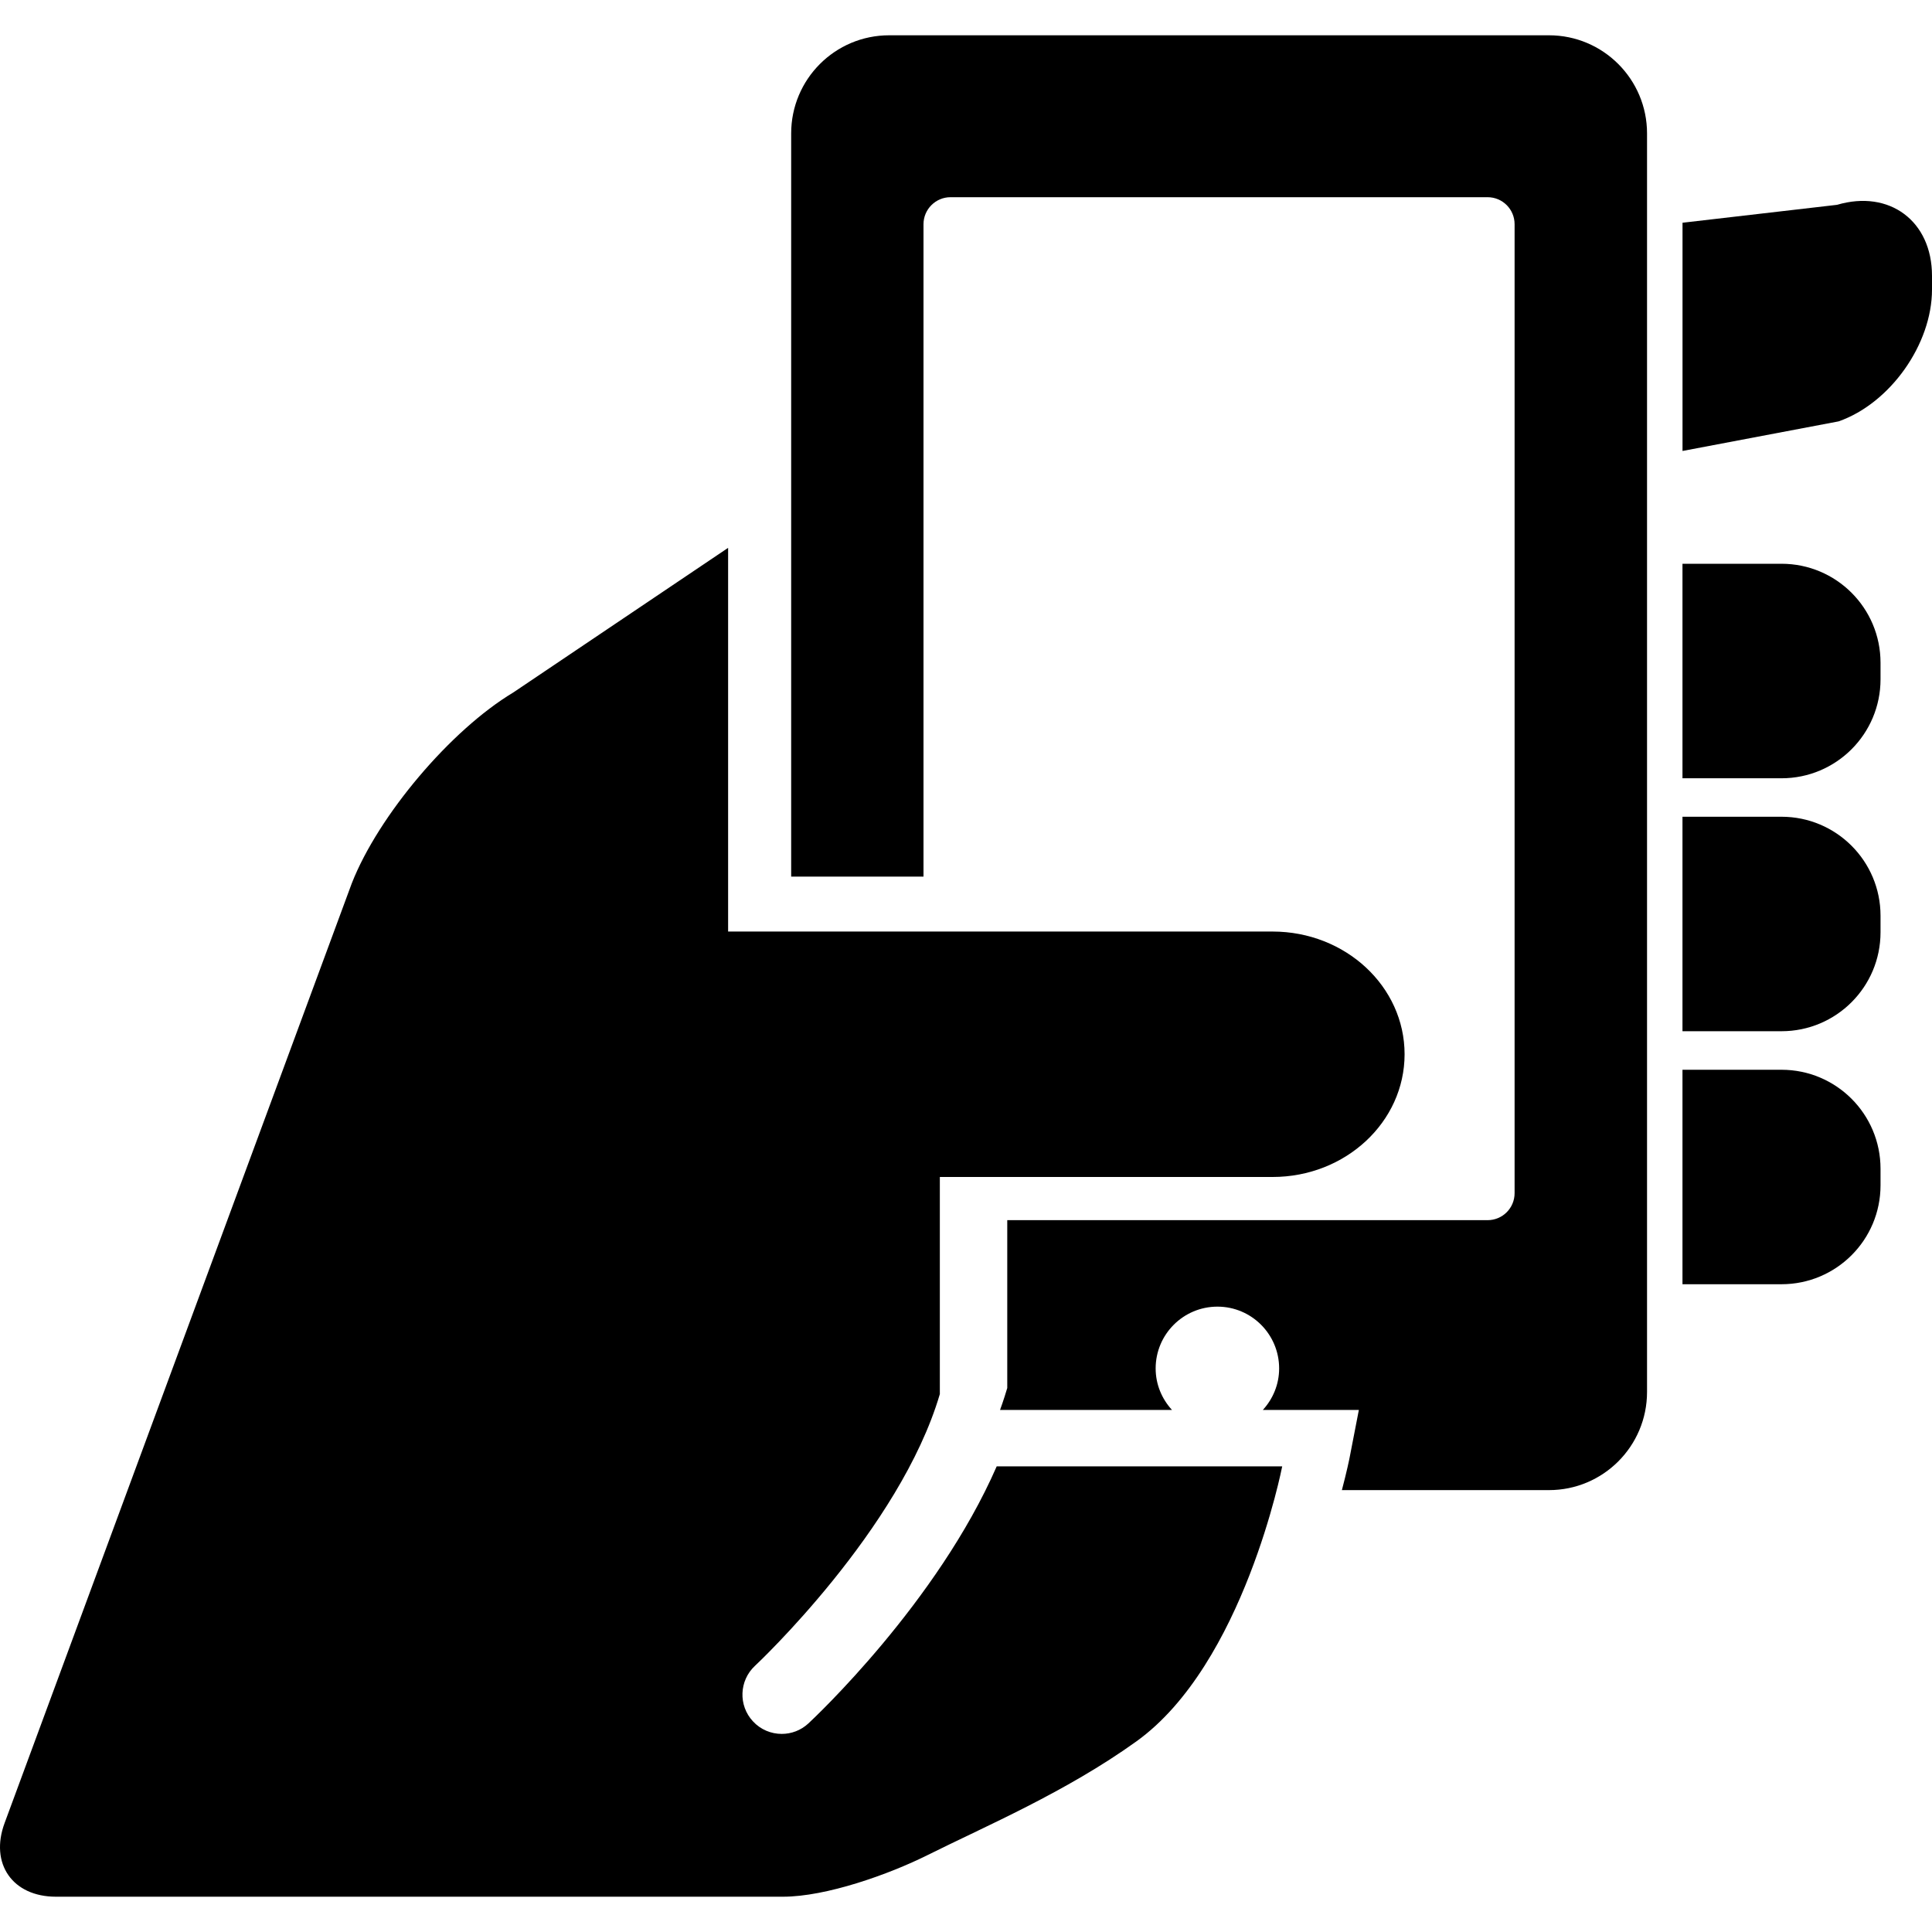
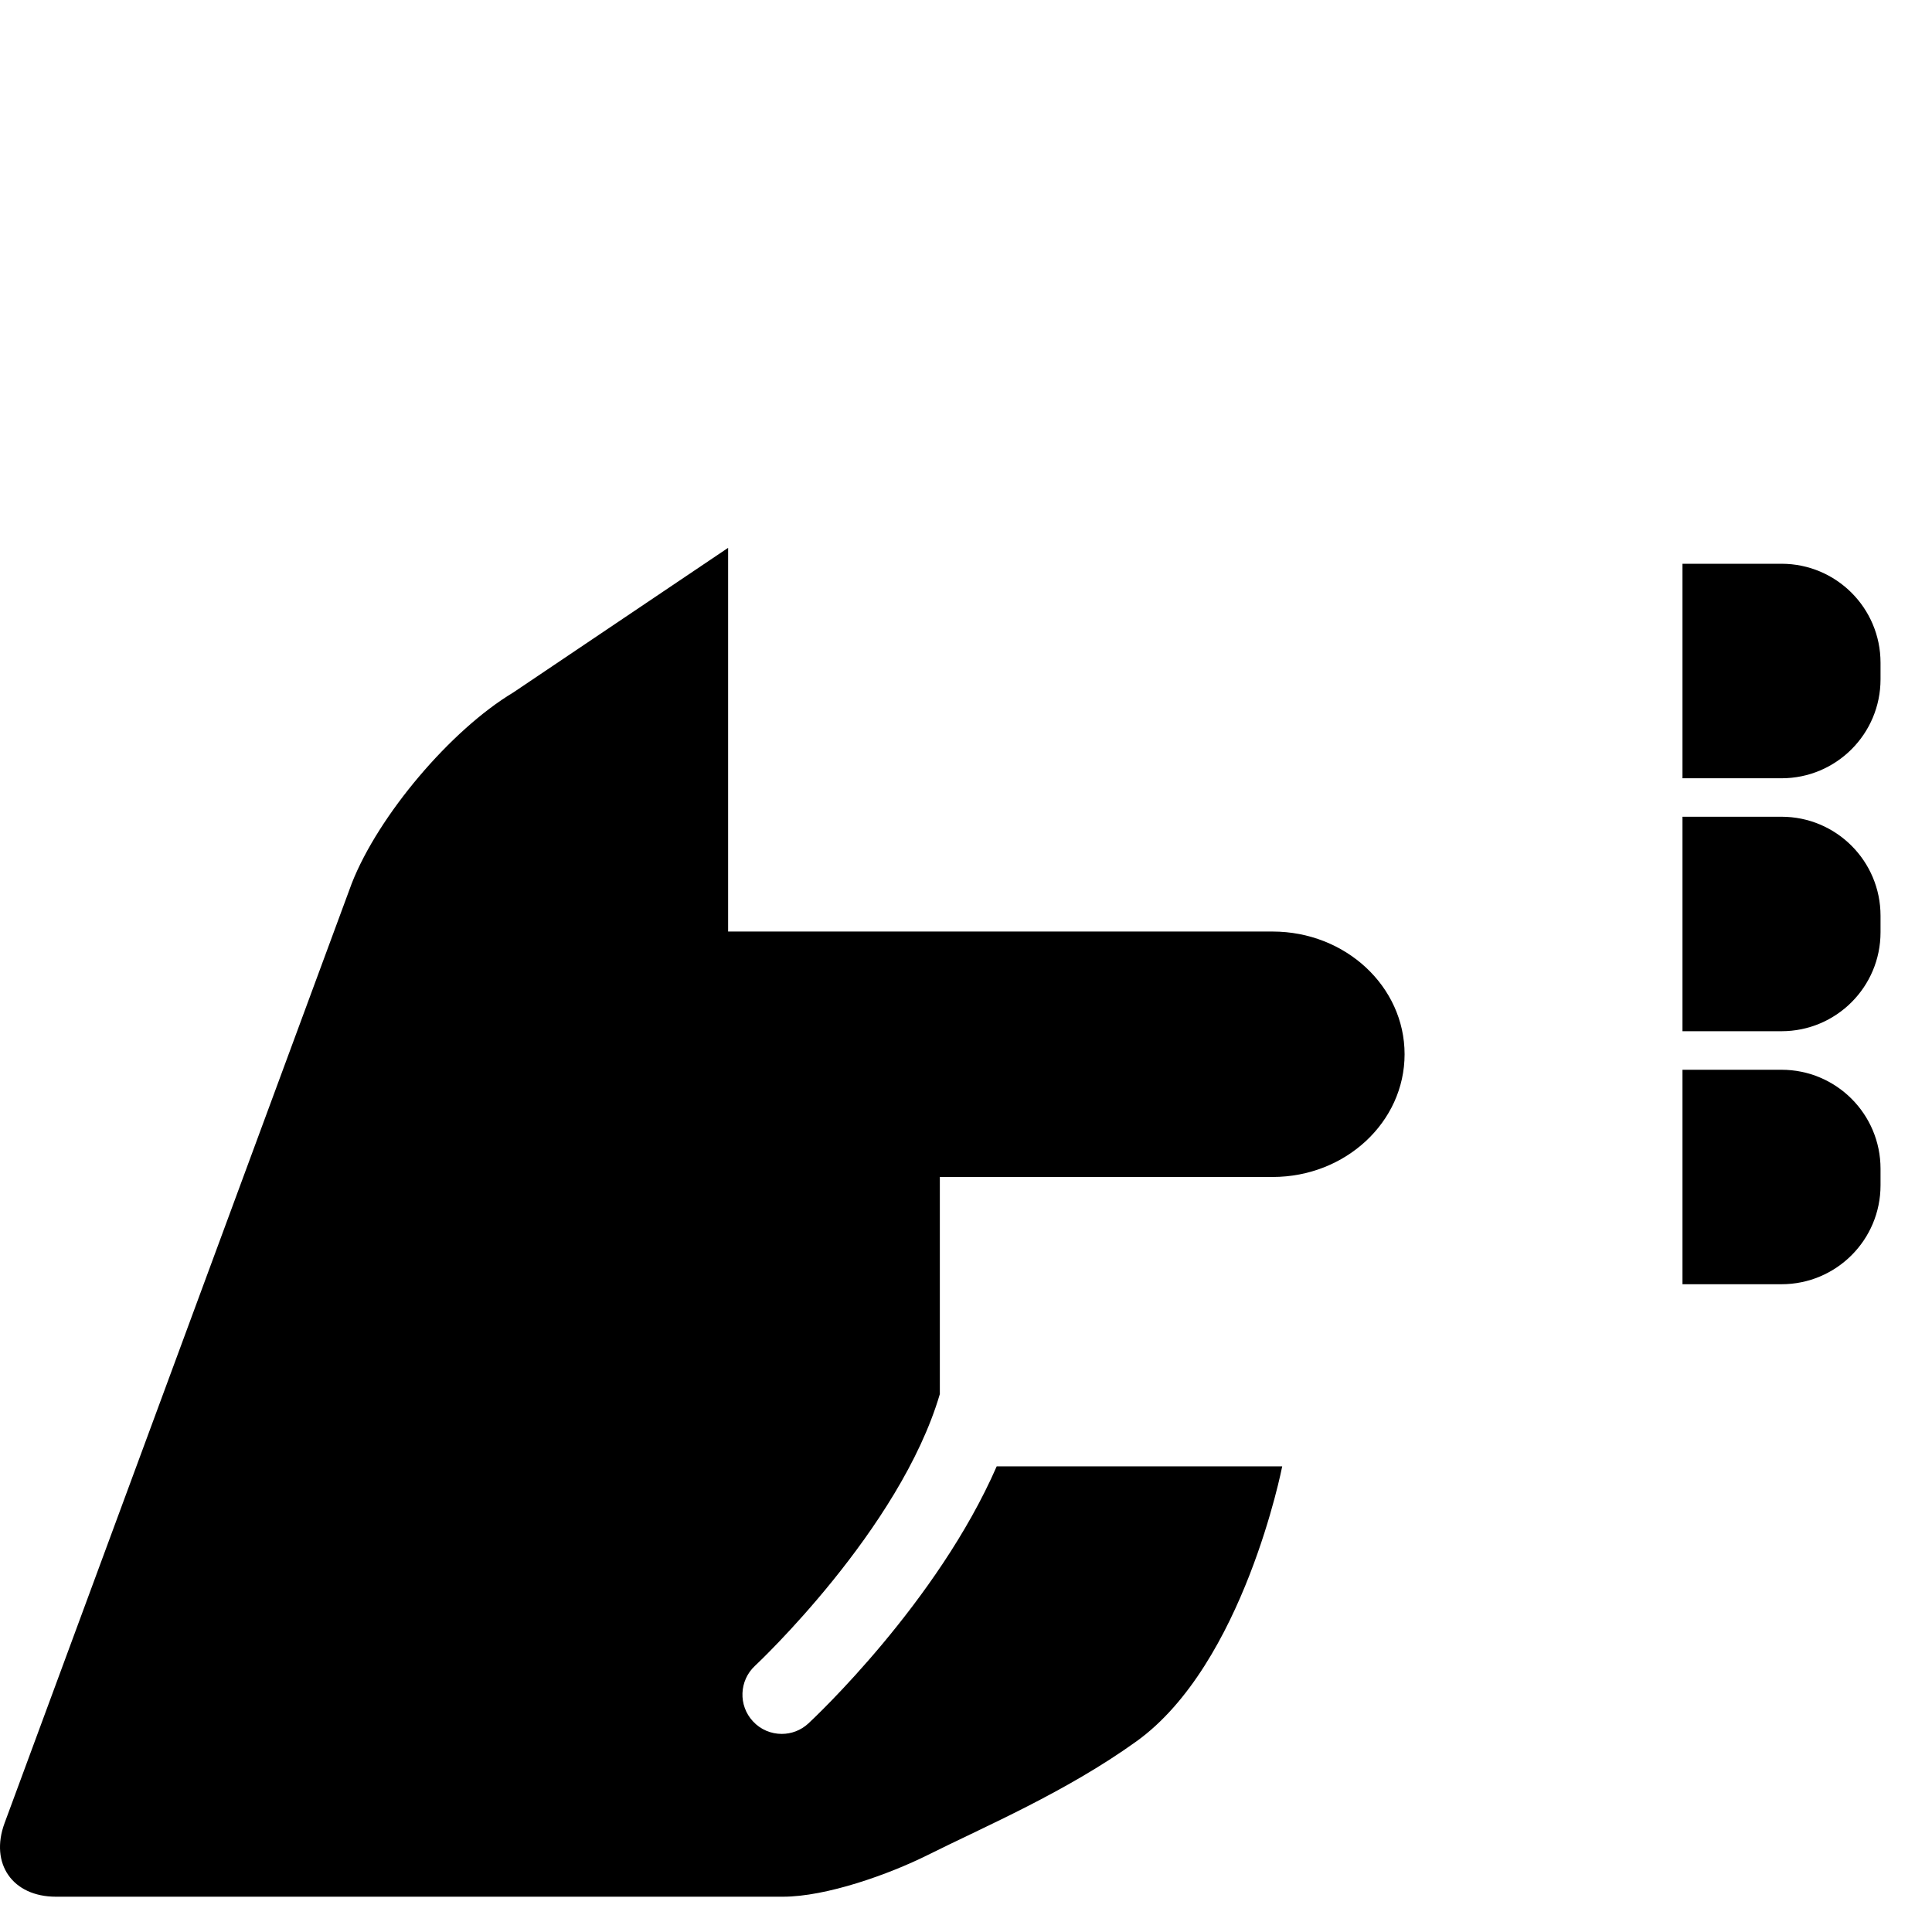
<svg xmlns="http://www.w3.org/2000/svg" version="1.1" id="Capa_1" x="0px" y="0px" width="470.23px" height="470.23px" viewBox="0 0 470.23 470.23" style="enable-background:new 0 0 470.23 470.23;" xml:space="preserve">
  <g>
    <path d="M457.703,161.312c0-13.321-10.786-24.098-24.106-24.098h-24.098v52.211h24.098c13.32,0,24.106-10.787,24.106-24.098   V161.312z" />
    <path d="M457.703,222.884c0-13.311-10.786-24.097-24.106-24.097h-24.098v52.202h24.098c13.32,0,24.106-10.787,24.106-24.088   V222.884z" />
    <path d="M457.703,288.483v-4.016c0-13.312-10.786-24.098-24.106-24.098h-24.098v52.201h24.098   C446.917,312.571,457.703,301.794,457.703,288.483z" />
-     <path d="M470.23,70.478v-3.356c0-13.311-10.347-21.038-23.113-17.27l-37.608,4.36v55.549l37.991-7.201   C460.046,98.161,470.23,83.789,470.23,70.478z" />
-     <path d="M326.602,362.679h50.403c13.178,0,23.868-10.691,23.868-23.887V32.476c0-13.187-10.69-23.887-23.868-23.887H216.422   c-13.196,0-23.858,10.701-23.858,23.887v80.574V213.36h32.207V54.575c0-3.634,2.955-6.579,6.579-6.579h130.71   c3.652,0,6.578,2.945,6.578,6.579v235.821c0,3.643-2.936,6.58-6.578,6.58H245.157v40.85c-0.86,2.926-1.76,5.346-1.76,5.346h41.855   c-2.447-2.668-3.978-6.195-3.978-10.107c0-8.301,6.731-15.041,15.042-15.041c8.29,0,15.013,6.74,15.013,15.041   c0,3.902-1.521,7.43-3.969,10.107h23.371l-2.209,11.389C328.438,355.048,327.807,358.108,326.602,362.679z" />
    <path d="M225.793,451.495c14-6.99,33.574-15.291,50.805-27.664c26.106-18.752,35.478-66.928,35.478-66.928h-69.491   c-14.468,33.143-44.332,61.17-45.823,62.557c-1.836,1.713-4.169,2.555-6.493,2.555c-2.563,0-5.135-1.023-7.009-3.061   c-3.596-3.863-3.366-9.916,0.497-13.512c0.373-0.334,35.276-33.105,44.992-66.135v-52.842h80.985   c17.748,0,32.13-13.379,32.13-29.873c0-16.496-14.392-29.864-32.13-29.864H177.216v-93.387l-52.297,35.209   c-15.214,9.123-32.809,29.912-39.292,46.426L1.123,443.702c-3.663,9.906,1.932,17.939,12.498,17.939h176.935   C201.113,461.642,216.346,456.21,225.793,451.495z" />
  </g>
  <g>
</g>
  <g>
</g>
  <g>
</g>
  <g>
</g>
  <g>
</g>
  <g>
</g>
  <g>
</g>
  <g>
</g>
  <g>
</g>
  <g>
</g>
  <g>
</g>
  <g>
</g>
  <g>
</g>
  <g>
</g>
  <g>
</g>
</svg>